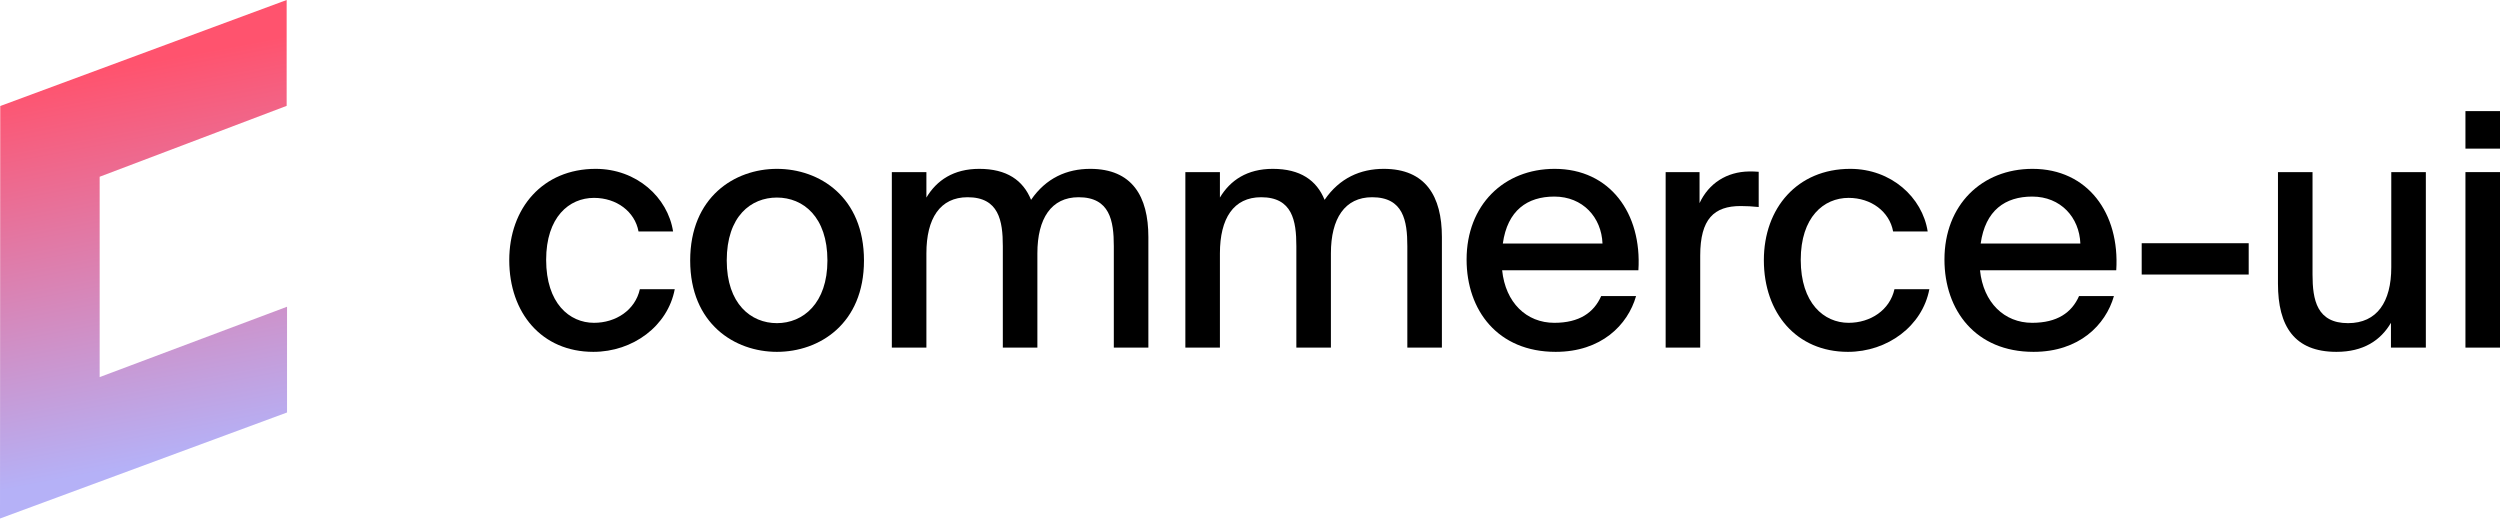
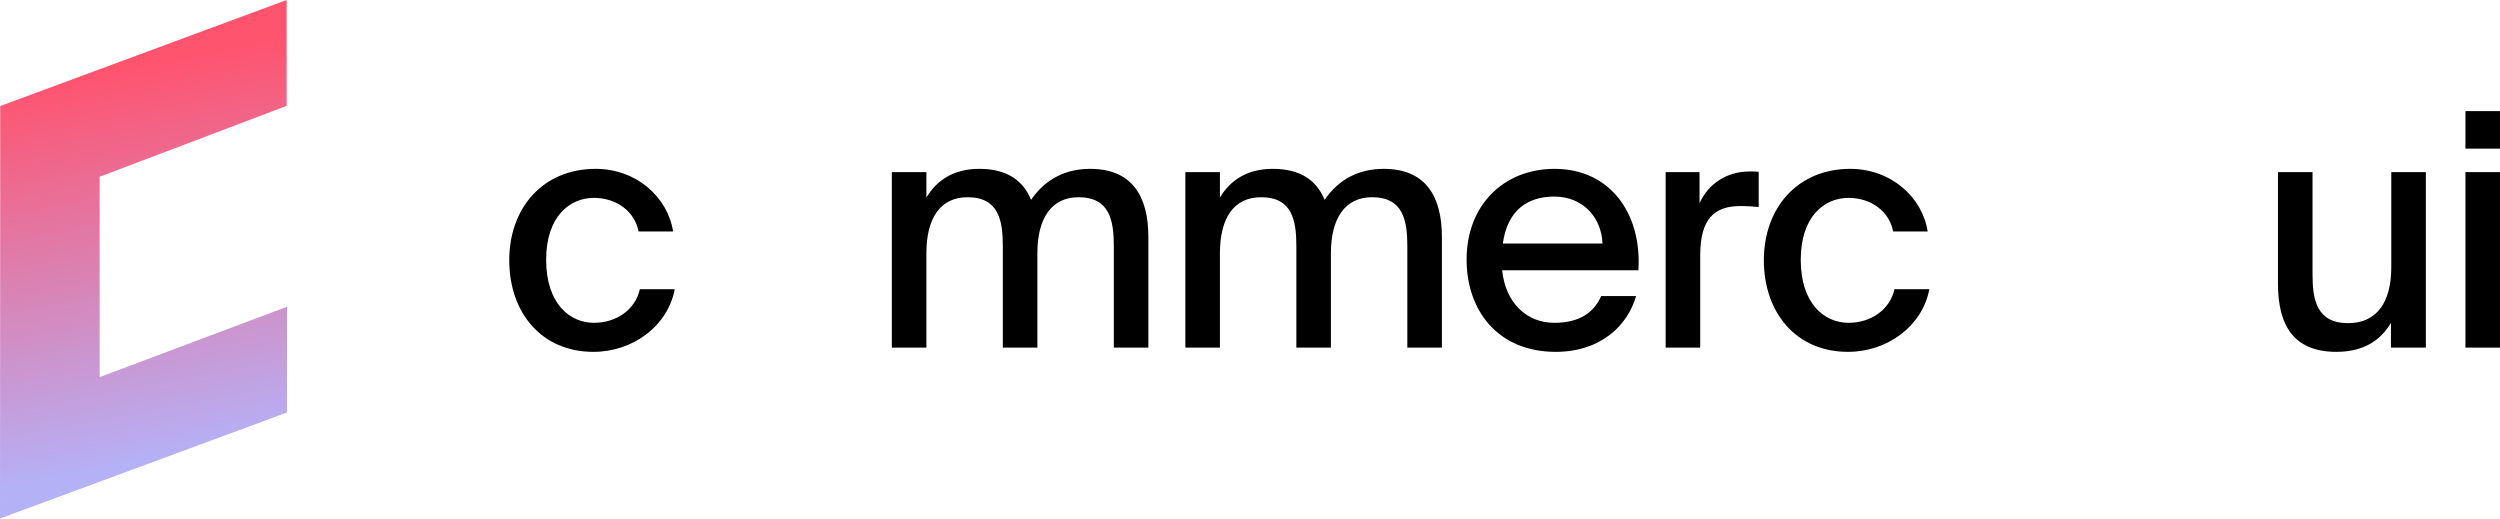
<svg xmlns="http://www.w3.org/2000/svg" width="270" height="56" viewBox="0 0 270 56" fill="none">
  <path d="M30.959 11.433V0L0.027 11.45L0 56L31 44.548V33.127L10.763 40.727V19.089L30.959 11.433Z" fill="url(#paint0_linear)" />
  <path d="M64.331 18.236C58.625 18.236 55 22.463 55 28.1C55 33.808 58.517 38 64.08 38C68.35 38 72.119 35.217 72.872 31.236H69.104C68.602 33.49 66.52 34.864 64.151 34.864C61.496 34.864 58.984 32.751 58.984 28.065C58.984 23.45 61.46 21.371 64.151 21.371C66.592 21.371 68.566 22.851 68.961 25H72.693C72.119 21.301 68.745 18.236 64.331 18.236Z" fill="black" />
-   <path d="M78.488 28.136C78.488 23.344 81.108 21.336 83.907 21.336C86.742 21.336 89.362 23.415 89.362 28.136C89.362 32.751 86.742 34.9 83.907 34.9C81.108 34.9 78.488 32.821 78.488 28.136ZM83.907 18.236C79.349 18.236 74.54 21.266 74.54 28.136C74.54 34.97 79.349 38 83.907 38C88.501 38 93.31 34.97 93.31 28.136C93.31 21.266 88.501 18.236 83.907 18.236Z" fill="black" />
  <path d="M100.051 27.36C100.051 23.591 101.522 21.301 104.501 21.301C107.874 21.301 108.305 23.837 108.305 26.585V37.542H112.037V27.36C112.037 23.591 113.545 21.301 116.487 21.301C119.861 21.301 120.292 23.837 120.292 26.585V37.542H124.024V25.599C124.024 21.195 122.265 18.236 117.743 18.236C115.231 18.236 112.97 19.222 111.355 21.583C110.494 19.469 108.735 18.236 105.757 18.236C102.993 18.236 101.163 19.469 100.051 21.336V18.588H96.318V37.542H100.051V27.36Z" fill="black" />
  <path d="M131.751 27.36C131.751 23.591 133.223 21.301 136.202 21.301C139.575 21.301 140.006 23.837 140.006 26.585V37.542H143.738V27.36C143.738 23.591 145.245 21.301 148.188 21.301C151.562 21.301 151.992 23.837 151.992 26.585V37.542H155.725V25.599C155.725 21.195 153.966 18.236 149.444 18.236C146.932 18.236 144.671 19.222 143.056 21.583C142.195 19.469 140.436 18.236 137.458 18.236C134.694 18.236 132.864 19.469 131.751 21.336V18.588H128.019V37.542H131.751V27.36Z" fill="black" />
  <path d="M167.867 34.864C164.852 34.864 162.591 32.68 162.232 29.192H176.946C177.341 23.027 173.86 18.236 167.902 18.236C162.412 18.236 158.392 22.146 158.392 28.03C158.392 33.526 161.766 38 168.01 38C172.927 38 175.798 35.111 176.695 31.976H172.927C172.137 33.772 170.558 34.864 167.867 34.864ZM167.867 21.23C170.953 21.23 172.963 23.485 173.07 26.303H162.304C162.806 22.71 164.96 21.23 167.867 21.23Z" fill="black" />
  <path d="M189.939 18.553C189.616 18.518 189.221 18.518 188.898 18.518C186.494 18.553 184.556 19.786 183.551 21.935V18.588H179.89V37.542H183.623V27.607C183.623 23.626 185.13 22.252 188.001 22.252C188.611 22.252 189.257 22.287 189.939 22.358V18.553Z" fill="black" />
  <path d="M199.828 18.236C194.121 18.236 190.497 22.463 190.497 28.1C190.497 33.808 194.014 38 199.576 38C203.847 38 207.615 35.217 208.369 31.236H204.601C204.098 33.49 202.017 34.864 199.648 34.864C196.992 34.864 194.48 32.751 194.48 28.065C194.48 23.45 196.957 21.371 199.648 21.371C202.089 21.371 204.062 22.851 204.457 25H208.19C207.615 21.301 204.242 18.236 199.828 18.236Z" fill="black" />
-   <path d="M219.476 34.864C216.461 34.864 214.2 32.68 213.841 29.192H228.555C228.95 23.027 225.469 18.236 219.512 18.236C214.021 18.236 210.001 22.146 210.001 28.03C210.001 33.526 213.375 38 219.619 38C224.536 38 227.407 35.111 228.304 31.976H224.536C223.746 33.772 222.167 34.864 219.476 34.864ZM219.476 21.23C222.562 21.23 224.572 23.485 224.679 26.303H213.913C214.415 22.71 216.569 21.23 219.476 21.23Z" fill="black" />
-   <path d="M242.859 29.65V26.268H231.303V29.65H242.859Z" fill="black" />
  <path d="M258.222 37.542H261.991V18.588H258.258V28.875C258.258 32.61 256.715 34.9 253.593 34.9C250.219 34.9 249.753 32.398 249.753 29.65V18.588H246.02V30.637C246.02 35.217 247.779 38 252.337 38C255.244 38 257.11 36.767 258.222 34.864V37.542Z" fill="black" />
  <path d="M266.268 18.588V37.542H270V18.588H266.268ZM266.268 12V16.052H270V12H266.268Z" fill="black" />
  <defs>
    <linearGradient id="paint0_linear" x1="13.549" y1="7.133" x2="21.484" y2="49.026" gradientUnits="userSpaceOnUse">
      <stop stop-color="#FF536E" />
      <stop offset="1" stop-color="#B5B1F7" />
    </linearGradient>
  </defs>
</svg>